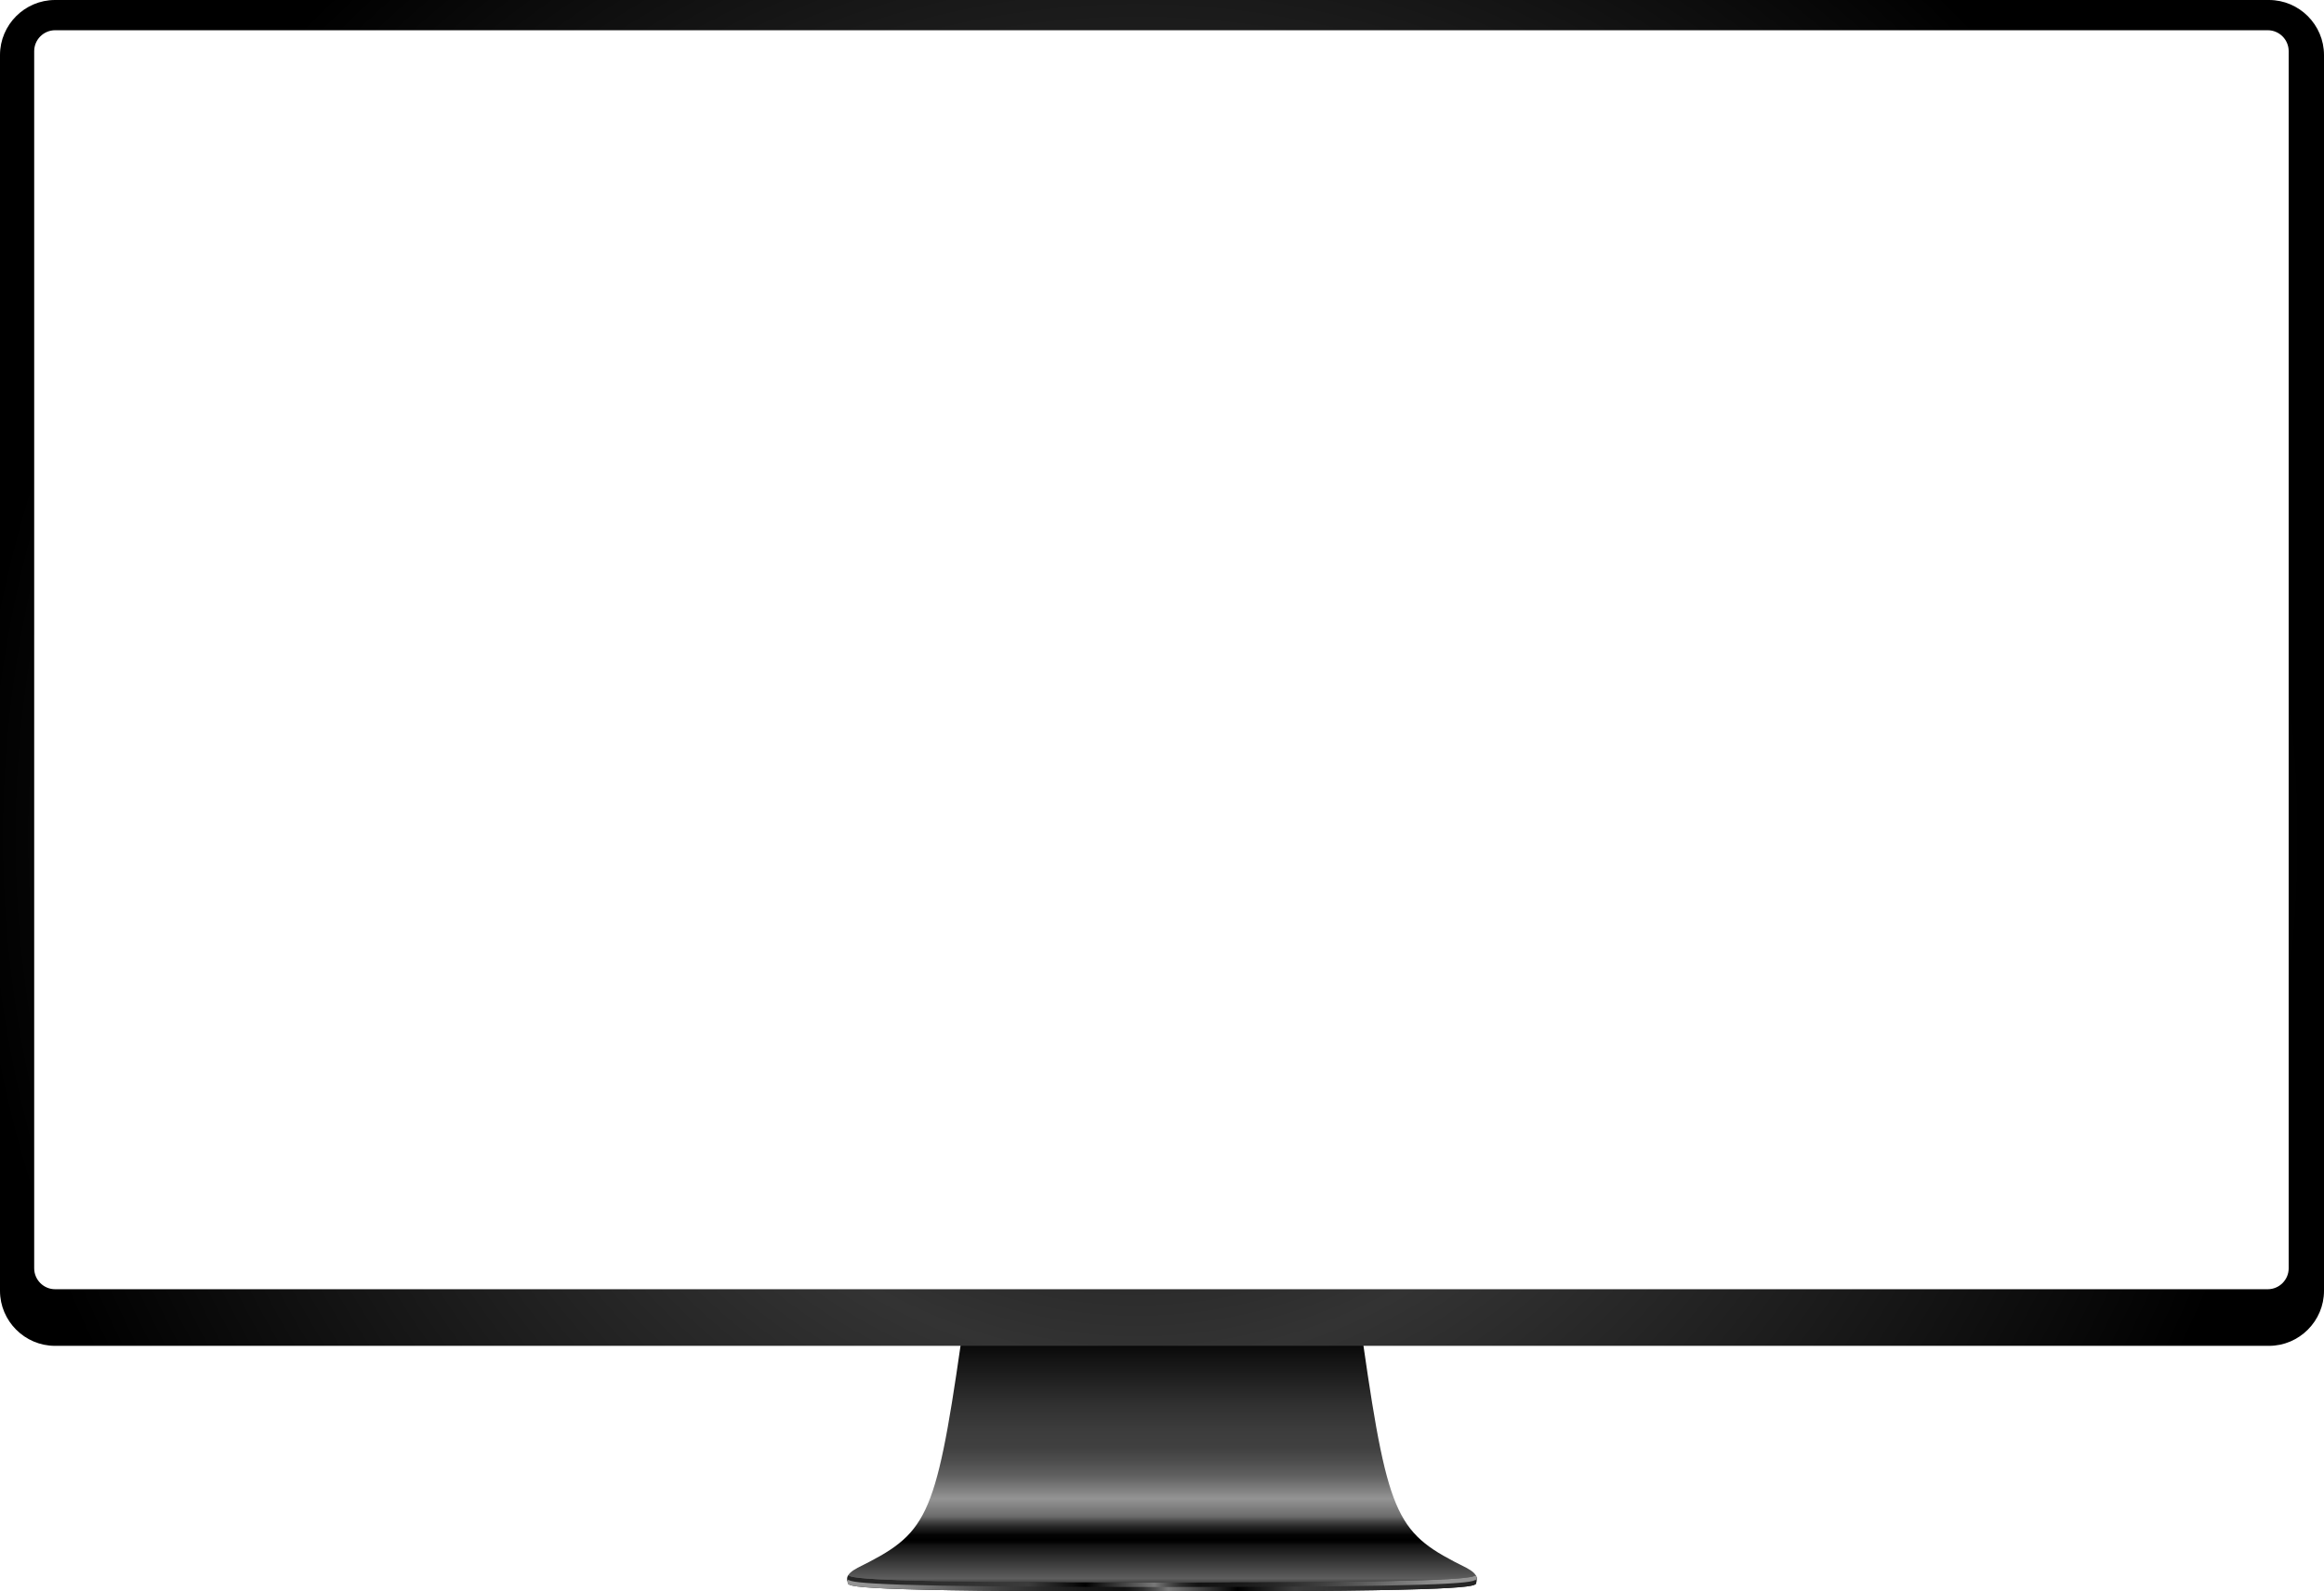
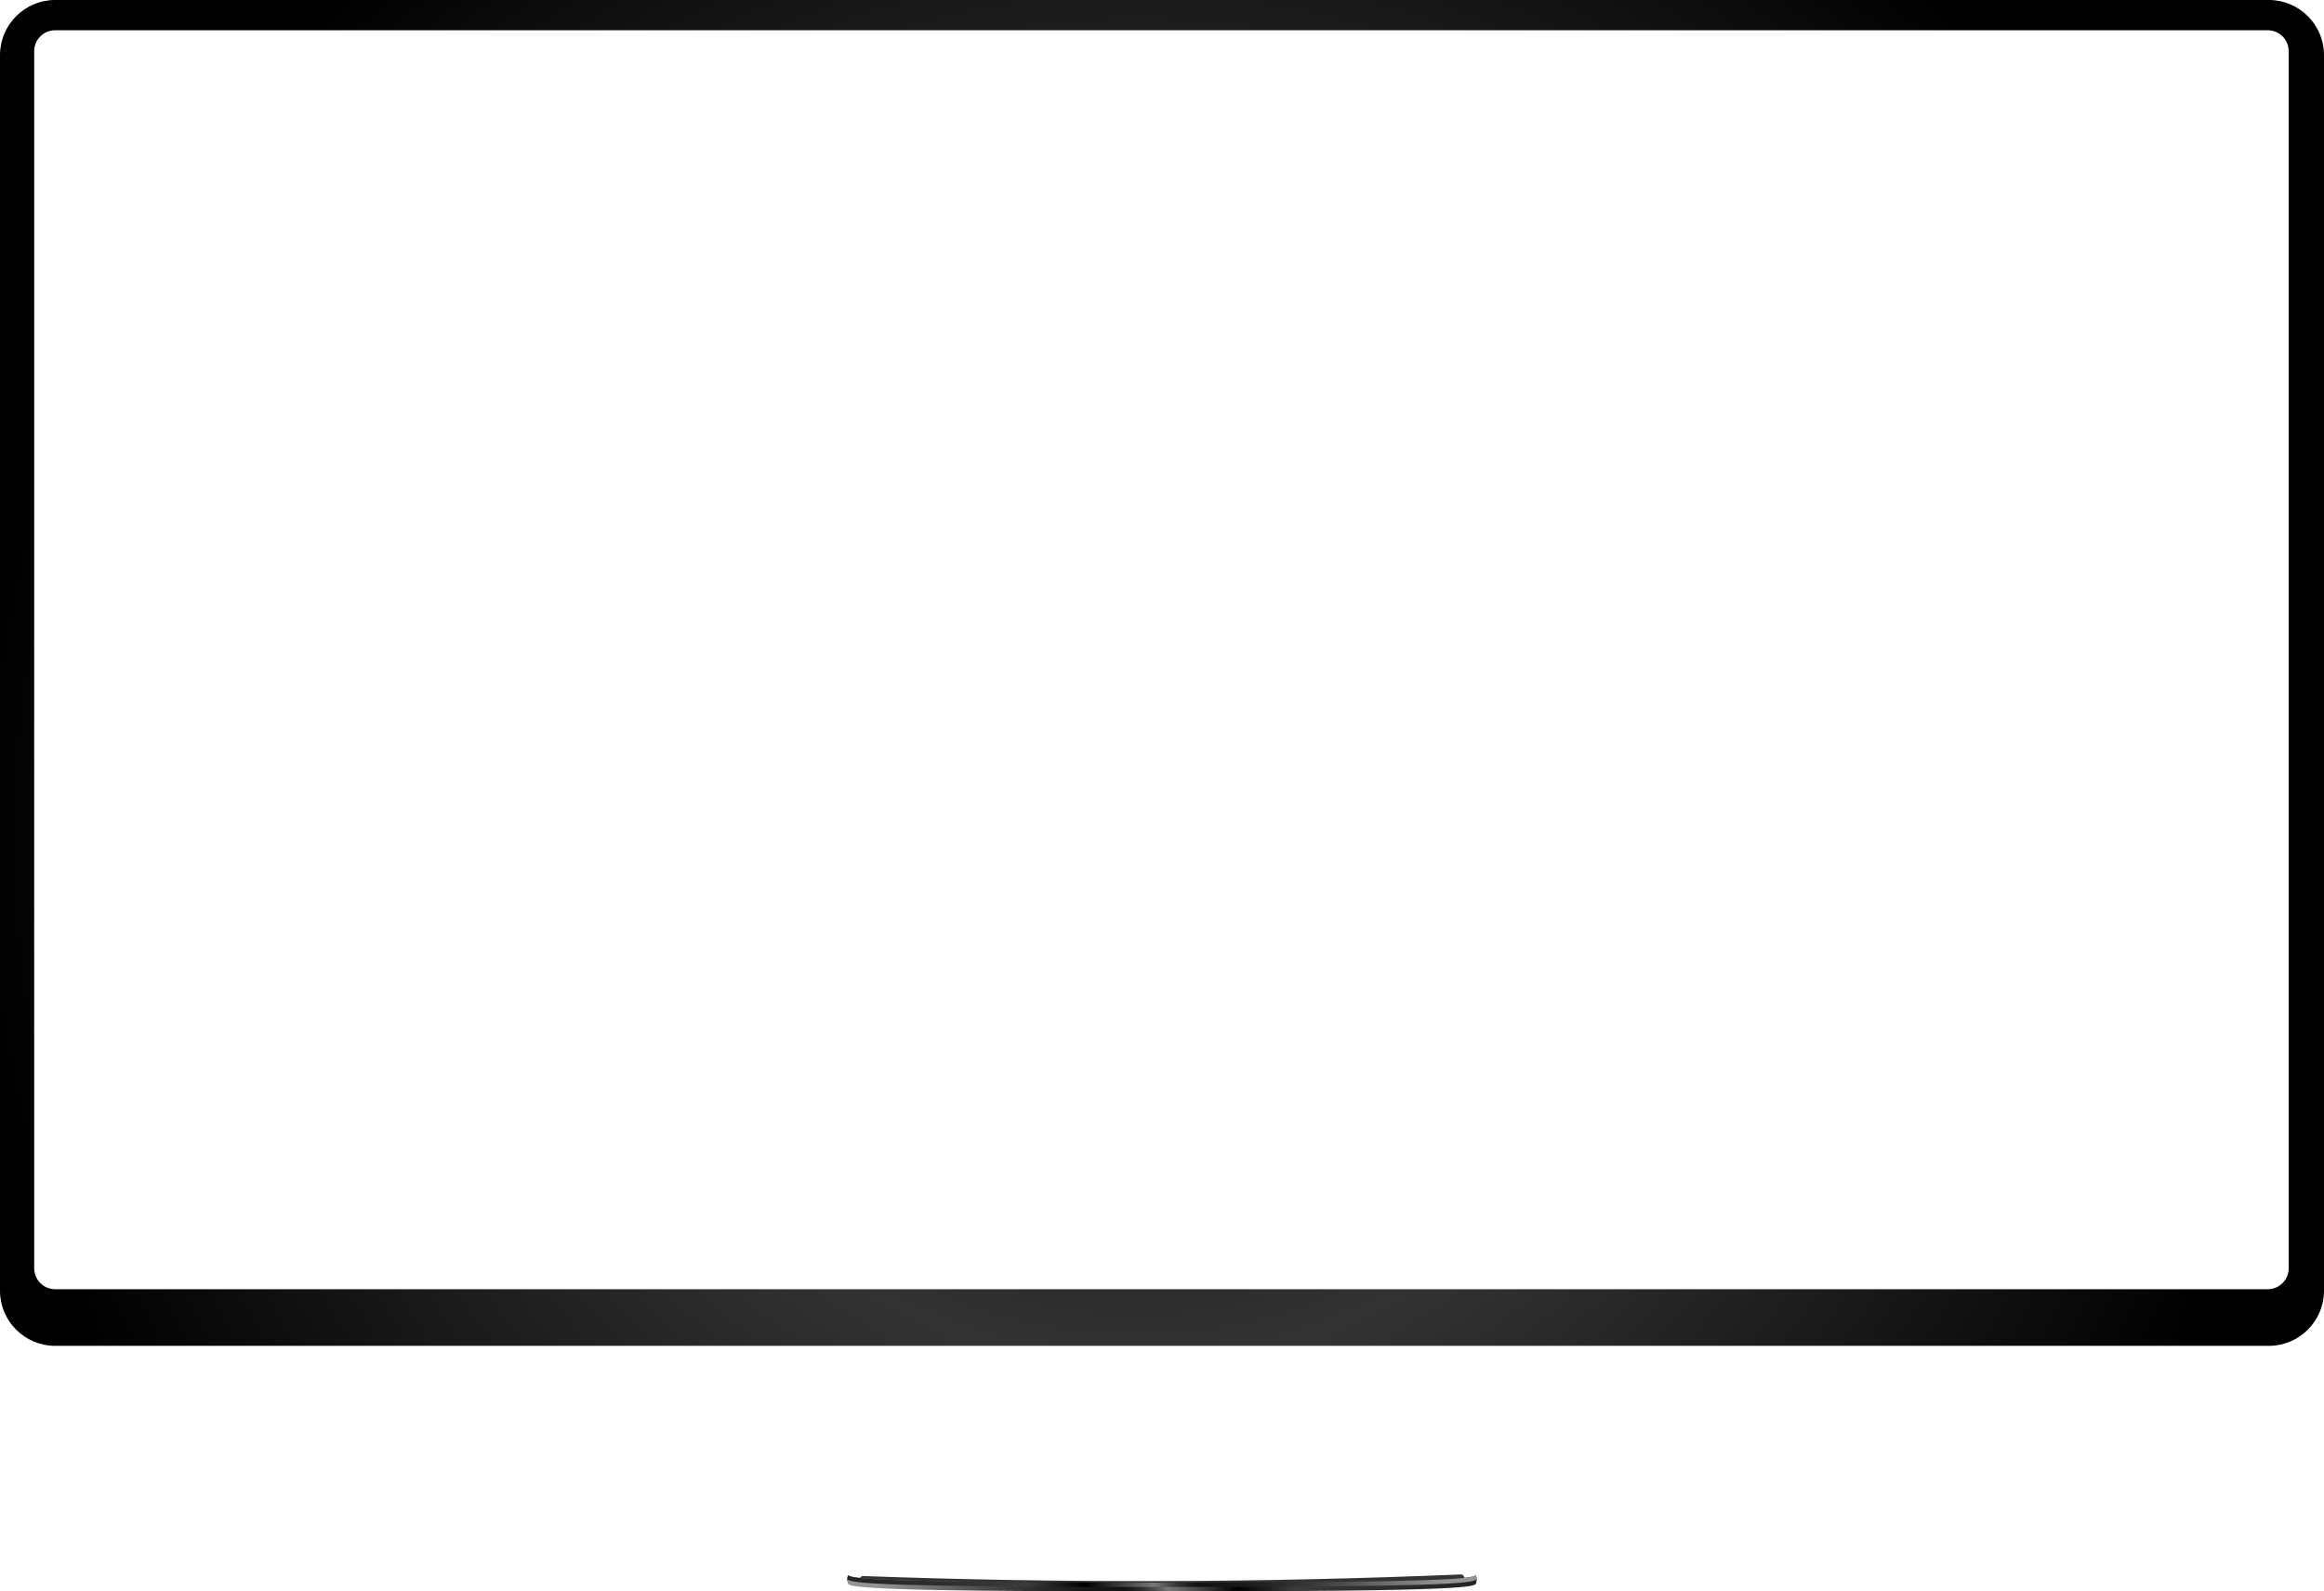
<svg xmlns="http://www.w3.org/2000/svg" viewBox="0 0 2474.07 1693.74">
  <defs>
    <linearGradient id="_åçûìßííûé_ãðàäèåíò_97" data-name="åçûìßííûé ãðàäèåíò 97" x1="1237.04" y1="1693.74" x2="1237.04" y2="1419.58" gradientUnits="userSpaceOnUse">
      <stop offset="0" stop-color="#000" />
      <stop offset=".03" stop-color="#3b3b3b" />
      <stop offset=".05" stop-color="#5e5e5e" />
      <stop offset=".14" stop-color="#292929" />
      <stop offset=".18" stop-color="#121212" />
      <stop offset=".19" stop-color="#050505" />
      <stop offset=".2" stop-color="#000" />
      <stop offset=".22" stop-color="#040404" />
      <stop offset=".23" stop-color="#101010" />
      <stop offset=".25" stop-color="#252525" />
      <stop offset=".27" stop-color="#434343" />
      <stop offset=".29" stop-color="#696969" />
      <stop offset=".29" stop-color="#6b6b6b" />
      <stop offset=".36" stop-color="#949494" />
      <stop offset=".4" stop-color="#7c7c7c" />
      <stop offset=".45" stop-color="#606060" />
      <stop offset=".51" stop-color="#4c4c4c" />
      <stop offset=".56" stop-color="#404040" />
      <stop offset=".62" stop-color="#3d3d3d" />
      <stop offset=".72" stop-color="#313131" />
      <stop offset=".91" stop-color="#121212" />
      <stop offset="1" stop-color="#000" />
    </linearGradient>
    <linearGradient id="_åçûìßííûé_ãðàäèåíò_170" data-name="åçûìßííûé ãðàäèåíò 170" x1="901.98" y1="1685.11" x2="1572.09" y2="1685.11" gradientUnits="userSpaceOnUse">
      <stop offset=".05" stop-color="#949494" />
      <stop offset=".11" stop-color="#7b7b7b" />
      <stop offset=".24" stop-color="#404040" />
      <stop offset=".31" stop-color="#292929" />
      <stop offset=".32" stop-color="#262626" />
      <stop offset=".38" stop-color="#171717" />
      <stop offset=".44" stop-color="#121212" />
      <stop offset=".45" stop-color="#191919" />
      <stop offset=".47" stop-color="#2e2e2e" />
      <stop offset=".49" stop-color="#505050" />
      <stop offset=".51" stop-color="#787878" />
      <stop offset=".62" stop-color="#000" />
      <stop offset=".71" stop-color="#3b3b3b" />
      <stop offset=".8" stop-color="#323232" />
      <stop offset="1" stop-color="#242424" />
    </linearGradient>
    <linearGradient id="_åçûìßííûé_ãðàäèåíò_172" data-name="åçûìßííûé ãðàäèåíò 172" x1="940.57" y1="1682.75" x2="1533" y2="1682.75" gradientTransform="translate(-161.89) scale(1.13 1)" gradientUnits="userSpaceOnUse">
      <stop offset="0" stop-color="#242424" />
      <stop offset=".2" stop-color="#323232" />
      <stop offset=".29" stop-color="#3b3b3b" />
      <stop offset=".38" stop-color="#000" />
      <stop offset=".49" stop-color="#787878" />
      <stop offset=".51" stop-color="#505050" />
      <stop offset=".53" stop-color="#2e2e2e" />
      <stop offset=".55" stop-color="#191919" />
      <stop offset=".56" stop-color="#121212" />
      <stop offset=".62" stop-color="#171717" />
      <stop offset=".68" stop-color="#262626" />
      <stop offset=".69" stop-color="#292929" />
      <stop offset=".76" stop-color="#404040" />
      <stop offset=".89" stop-color="#7b7b7b" />
      <stop offset=".95" stop-color="#949494" />
    </linearGradient>
    <radialGradient id="_Áåçûìÿííûé_ãðàäèåíò_11" data-name="Áåçûìÿííûé ãðàäèåíò 11" cx="1211.1" cy="890.98" fx="1211.1" fy="890.98" r="1241.36" gradientUnits="userSpaceOnUse">
      <stop offset="0" stop-color="#000" />
      <stop offset=".45" stop-color="#333" />
      <stop offset="1" stop-color="#000" />
    </radialGradient>
  </defs>
  <g style="isolation: isolate;">
    <g id="_ëîé_1" data-name="‘ëîé_1">
      <g>
        <g style="mix-blend-mode: multiply;">
          <path d="M1557.84,1683.75c-1.5,1.11-3.23,1.67-4.98,1.74-211.41,8.77-422.8,9.14-634.26,1.44-2.1-.08-3.77-2.3-3.72-4.94,0,0,0,0,0,0,.06-2.64,1.82-4.74,3.92-4.66,212.13,7.72,424.39,7.15,636.46-1.71,2.1-.09,3.88,2,3.95,4.64,0,0,0,0,0,0,.05,1.89.07,2.42-1.37,3.48Z" style="fill: #333;" />
        </g>
-         <path d="M1561.04,1668.54c-73.01-36.27-82.74-49.79-109.86-238.51l-214.15-10.45-214.15,10.45c-27.12,188.72-36.85,202.24-109.86,238.51-13.91,7.38-10.89,11.88-10.55,15.98.35,4.1.81,9.22,334.55,9.22s334.2-5.12,334.55-9.22c.35-4.1,3.36-8.61-10.55-15.98Z" style="fill: url(#_åçûìßííûé_ãðàäèåíò_97);" />
        <path d="M1237.04,1684.32c-297.12,0-330.09-4.06-333.99-7.84-1.84,3.14-.76,5.67-.56,8.05.35,4.1.81,9.22,334.55,9.22s334.2-5.12,334.55-9.22c.2-2.38,1.28-4.91-.56-8.05-3.9,3.78-36.88,7.84-333.99,7.84Z" style="fill: url(#_åçûìßííûé_ãðàäèåíò_170);" />
        <path d="M903.04,1681.19c3.9,3.78,36.88,7.84,333.99,7.84s330.09-4.06,333.99-7.84c.37.64.6,1.24.77,1.83.32-1.95.69-4.05-.77-6.54-3.9,3.78-36.88,7.84-333.99,7.84s-330.09-4.06-333.99-7.84c-1.46,2.49-1.09,4.59-.77,6.54.16-.59.39-1.19.77-1.83Z" style="fill: url(#_åçûìßííûé_ãðàäèåíò_172); mix-blend-mode: screen;" />
        <path d="M2415.5,0H58.57C26.36,0,0,26.36,0,58.57v1315.2c0,32.21,26.36,58.57,58.57,58.57h2356.93c32.21,0,58.57-26.36,58.57-58.57V58.57c0-32.21-26.36-58.57-58.57-58.57ZM2436.47,1349.82c0,12.24-10.02,22.26-22.26,22.26H58.66c-12.24,0-22.26-10.02-22.26-22.26V54.44c0-12.24,10.02-22.26,22.26-22.26h2355.55c12.24,0,22.26,10.02,22.26,22.26v1295.37Z" style="fill: url(#_Áåçûìÿííûé_ãðàäèåíò_11);" />
      </g>
    </g>
  </g>
</svg>